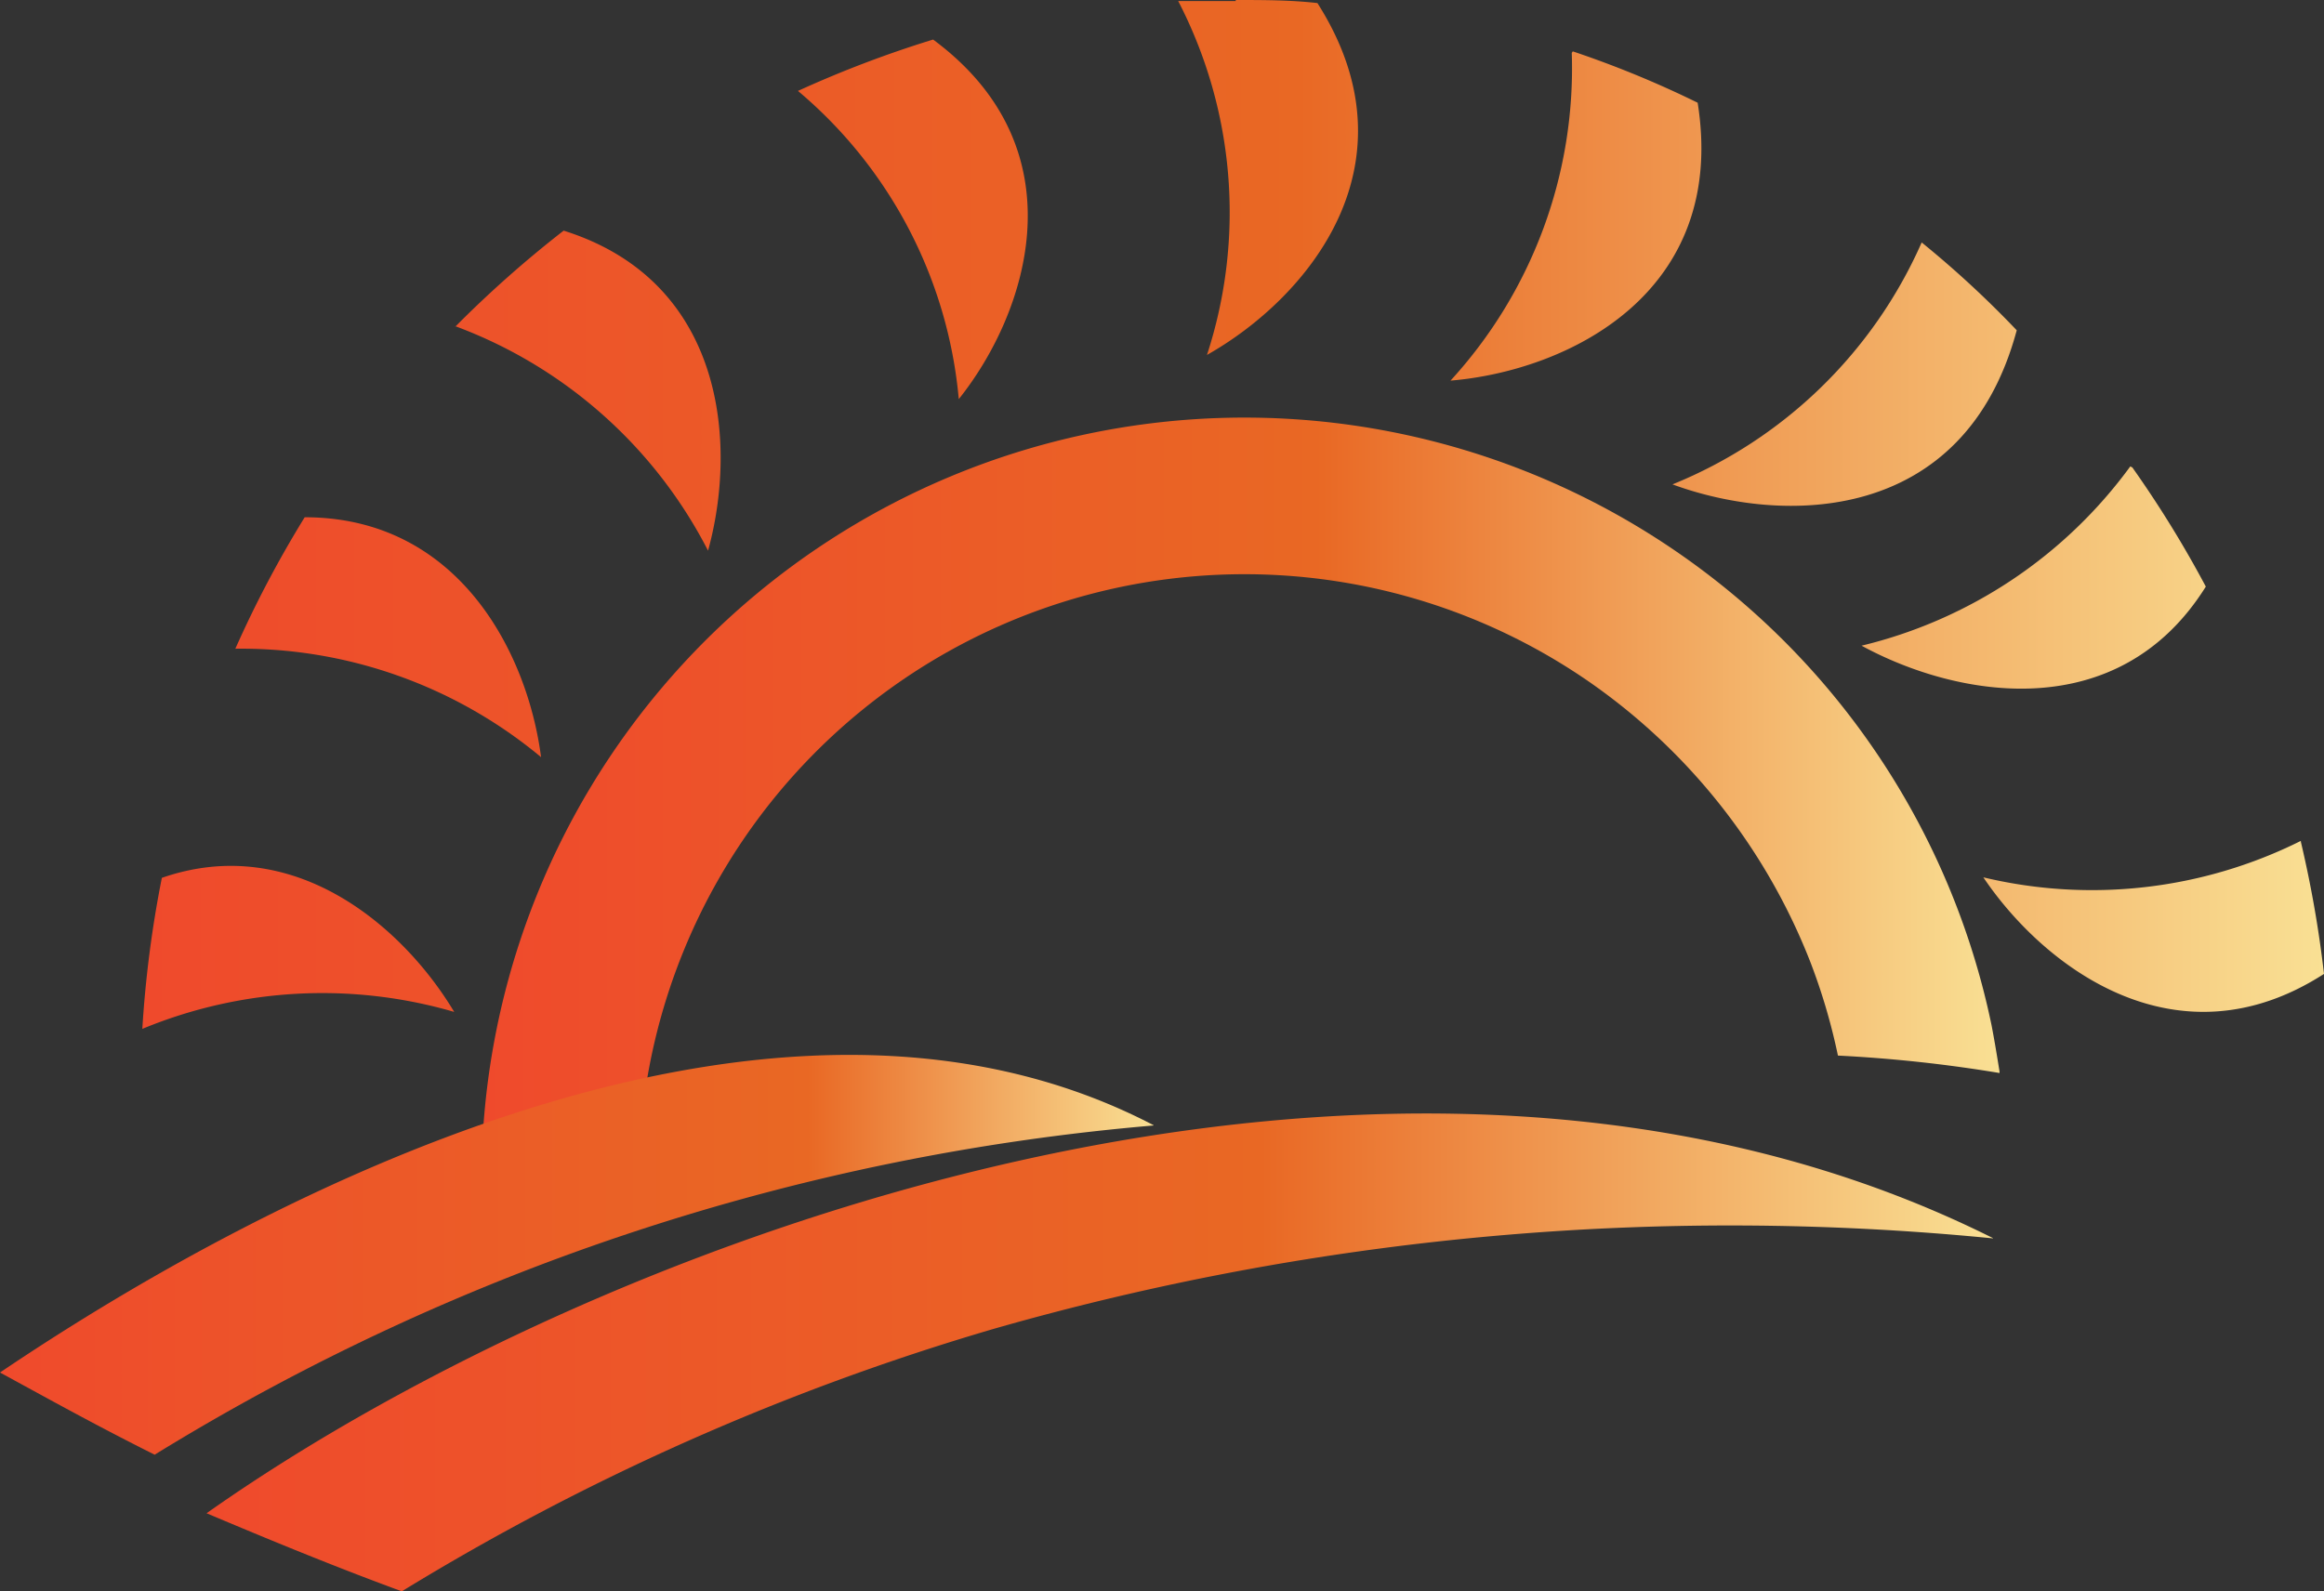
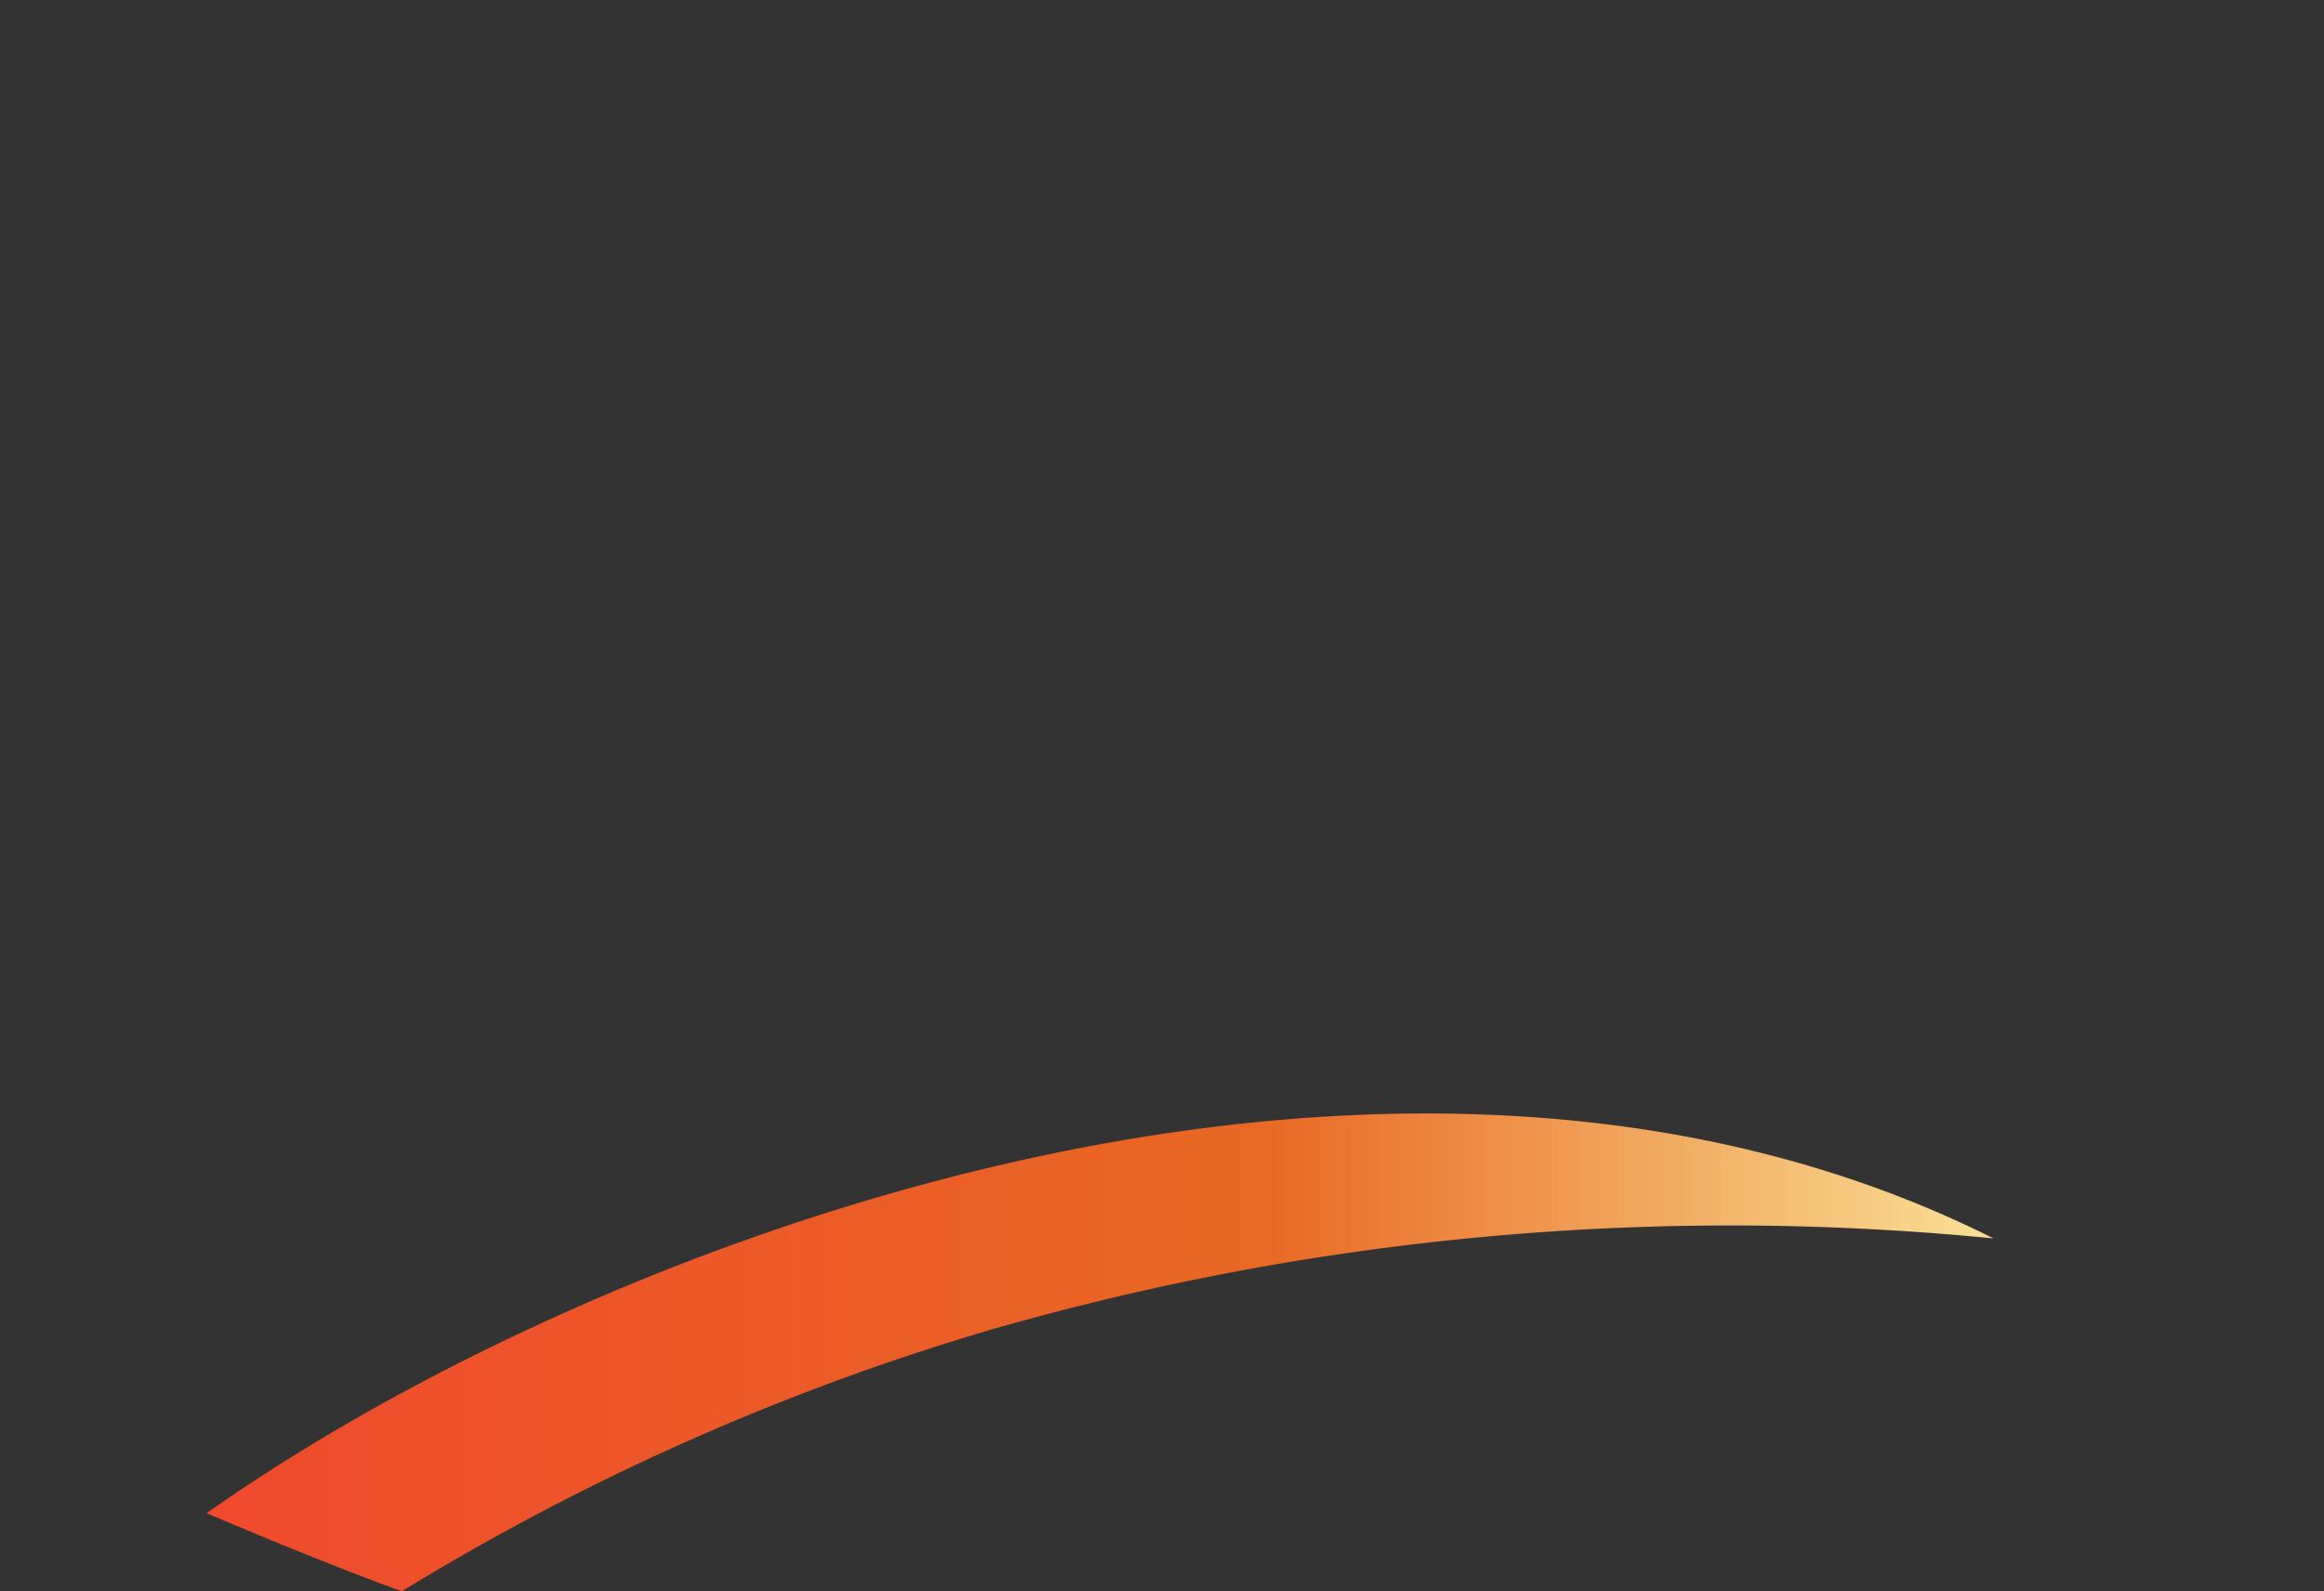
<svg xmlns="http://www.w3.org/2000/svg" id="Layer_1" data-name="Layer 1" viewBox="0 0 45.23 30.98">
  <rect x="0" y="0" width="45.23" height="30.98" fill="#333333" stroke="none" />
  <defs>
    <style>.cls-1,.cls-2,.cls-3,.cls-4{fill-rule:evenodd;}.cls-1{fill:url(#linear-gradient);}.cls-2{fill:url(#linear-gradient-2);}.cls-3{fill:url(#linear-gradient-3);}.cls-4{fill:url(#linear-gradient-4);}</style>
    <linearGradient id="linear-gradient" x1="11.14" y1="23.87" x2="40.69" y2="23.87" gradientUnits="userSpaceOnUse">
      <stop offset="0" stop-color="#fff" />
      <stop offset="0" stop-color="#ef4a2c" />
      <stop offset="0.55" stop-color="#e96824" />
      <stop offset="1" stop-color="#f9e094" />
      <stop offset="1" />
    </linearGradient>
    <linearGradient id="linear-gradient-2" x1="5.79" y1="34.61" x2="40.57" y2="34.61" gradientUnits="userSpaceOnUse">
      <stop offset="0" stop-color="#fff" />
      <stop offset="0" stop-color="#ef4a2c" />
      <stop offset="0.59" stop-color="#e96824" />
      <stop offset="1" stop-color="#f9e094" />
      <stop offset="1" />
    </linearGradient>
    <linearGradient id="linear-gradient-3" x1="1.77" y1="32.69" x2="24.23" y2="32.69" gradientUnits="userSpaceOnUse">
      <stop offset="0" stop-color="#fff" />
      <stop offset="0" stop-color="#ef4a2c" />
      <stop offset="0.7" stop-color="#e96824" />
      <stop offset="1" stop-color="#f9e094" />
      <stop offset="1" />
    </linearGradient>
    <linearGradient id="linear-gradient-4" x1="4.54" y1="18.29" x2="47" y2="18.29" gradientUnits="userSpaceOnUse">
      <stop offset="0" stop-color="#fff" />
      <stop offset="0" stop-color="#ef4a2c" />
      <stop offset="0.53" stop-color="#e96824" />
      <stop offset="1" stop-color="#f9e094" />
      <stop offset="1" />
    </linearGradient>
  </defs>
-   <path class="cls-1" d="M11.14,31.3A14.85,14.85,0,0,1,34.37,19a14.84,14.84,0,0,1,6.16,9.24c.06.31.11.62.16.93a27.57,27.57,0,0,0-3.15-.34A11.76,11.76,0,0,0,37,27a11.92,11.92,0,0,0-4.35-5.48A11.79,11.79,0,0,0,14.2,31.3Z" transform="translate(-1.77 -8.28)" />
  <path class="cls-2" d="M5.79,37.74c7.62-5.38,23.15-11.18,34.78-5.35a52.08,52.08,0,0,0-19.46,1.76A47.72,47.72,0,0,0,9.59,39.26C8.23,38.76,7,38.25,5.79,37.74Z" transform="translate(-1.77 -8.28)" />
-   <path class="cls-3" d="M1.77,35c5.05-3.41,15-8.71,22.46-4.81A44.2,44.2,0,0,0,4.78,36.6C3.58,36,2.58,35.44,1.77,35Z" transform="translate(-1.77 -8.28)" />
-   <path class="cls-4" d="M4.92,25.37c2.56-.89,4.69.94,5.69,2.61a9.16,9.16,0,0,0-6.07.33,21.88,21.88,0,0,1,.38-2.94ZM25.82,8.28c.53,0,1.07,0,1.59.06,2,3.14-.2,5.75-2.15,6.85A8.94,8.94,0,0,0,24.7,8.3l1.12,0Zm6.56,1a19.8,19.8,0,0,1,2.43,1C35.4,14,32.27,15.5,30,15.69a9,9,0,0,0,2.36-6.38ZM39.17,13a9,9,0,0,1-4.85,4.71c2.15.79,5.68.79,6.7-3A19.61,19.61,0,0,0,39.17,13Zm4.1,4.38A21.52,21.52,0,0,1,44.7,19.7C43,22.42,39.87,21.87,38,20.85a9.12,9.12,0,0,0,5.23-3.49Zm3.28,7.29A22.24,22.24,0,0,1,47,27.24c-2.84,1.83-5.43-.1-6.63-1.88a9.1,9.1,0,0,0,6.18-.71ZM6.35,20.91A21.51,21.51,0,0,1,7.7,18.35c3,0,4.34,2.65,4.6,4.67a9.12,9.12,0,0,0-6-2.11Zm4.28-6.28A9.08,9.08,0,0,1,15.55,19c.57-2.06.34-5.24-2.81-6.23a22,22,0,0,0-2.11,1.87Zm6.67-4.58a21.66,21.66,0,0,1,2.63-1c2.88,2.13,1.85,5.31.5,7A8.88,8.88,0,0,0,17.3,10.05Z" transform="translate(-1.77 -8.28)" />
</svg>